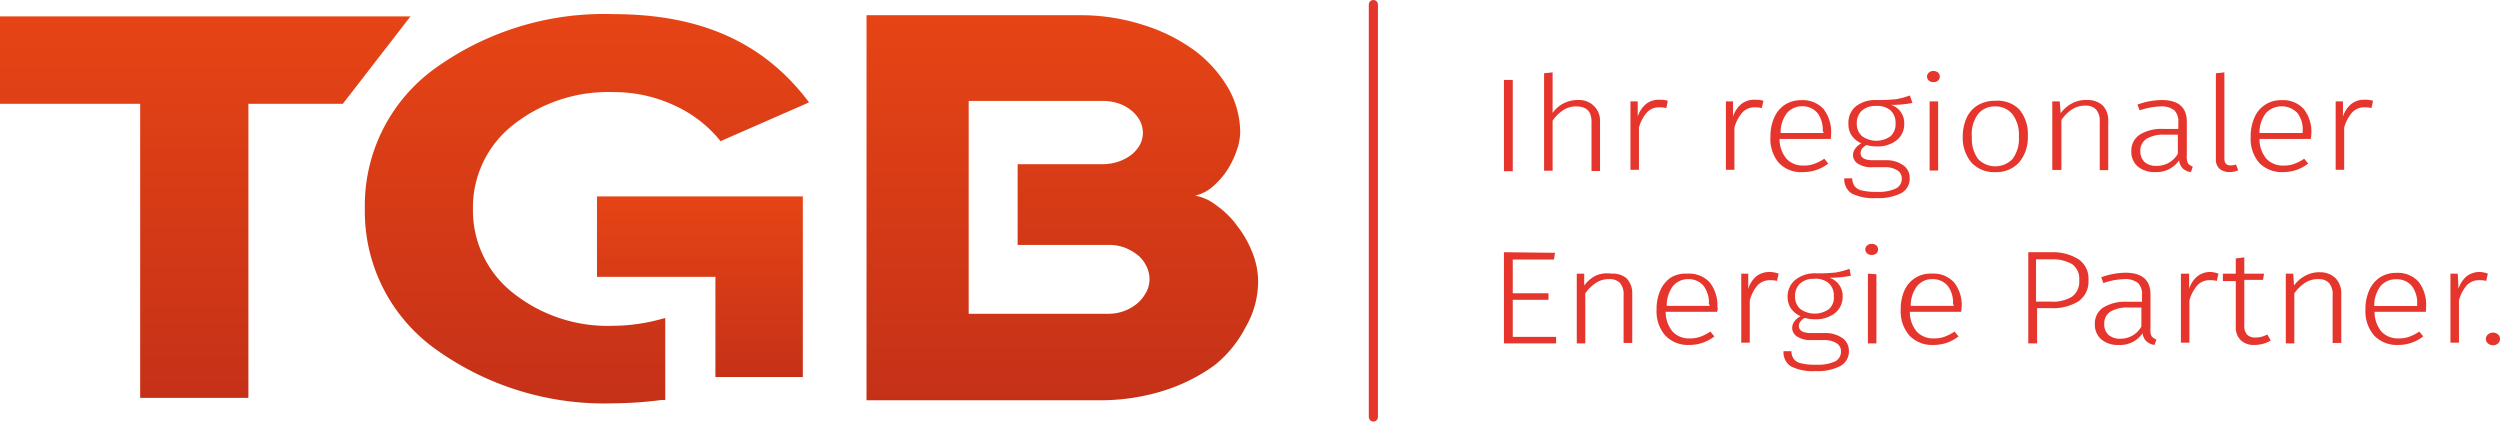
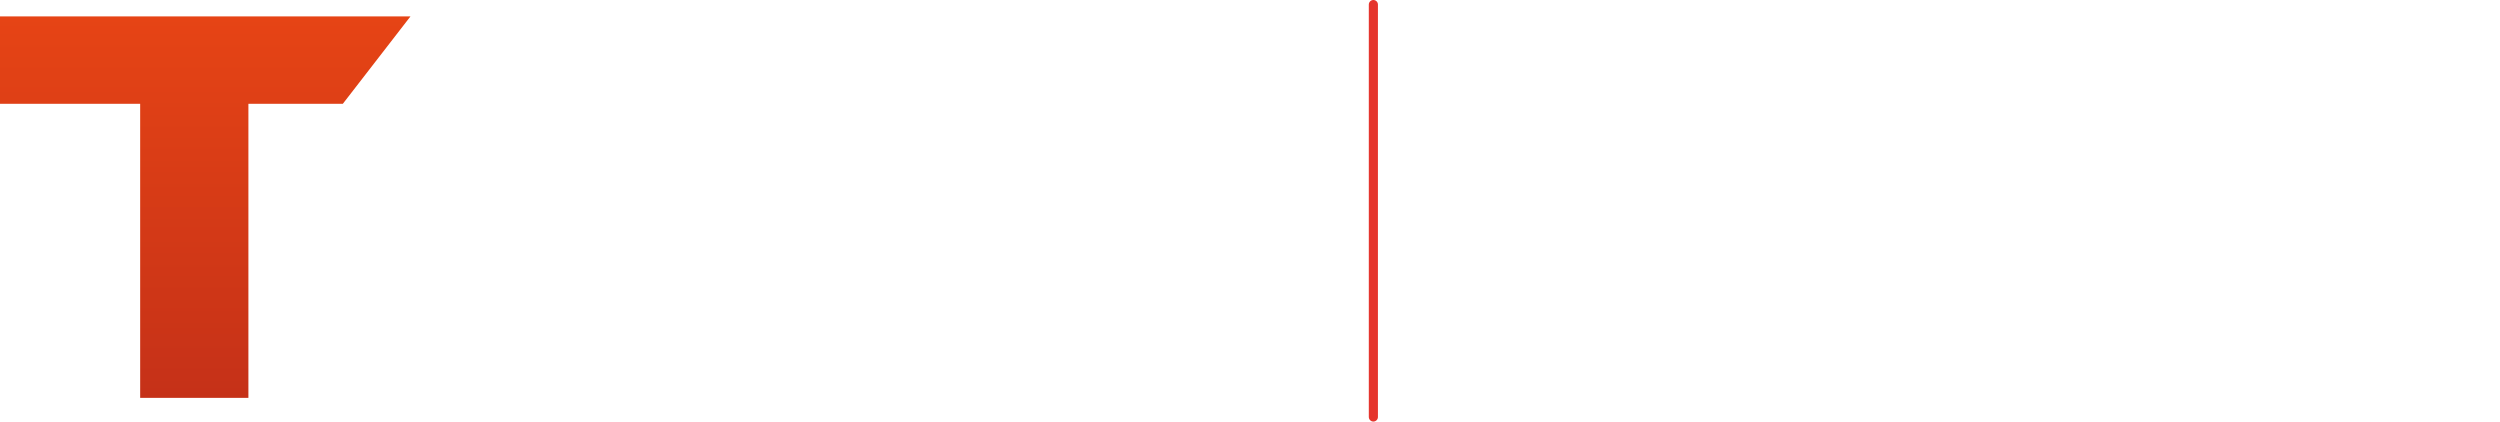
<svg xmlns="http://www.w3.org/2000/svg" xmlns:xlink="http://www.w3.org/1999/xlink" viewBox="0 0 164.45 27.73">
  <defs>
    <linearGradient id="a" x1="46.04" y1="24.8" x2="46.04" y2="12.92" gradientUnits="userSpaceOnUse">
      <stop offset="0" stop-color="#c53118" />
      <stop offset="1" stop-color="#e64415" />
    </linearGradient>
    <linearGradient id="b" x1="38.59" y1="26.57" x2="38.59" y2=".93" xlink:href="#a" />
    <linearGradient id="c" x1="69.85" y1="26.36" x2="69.85" y2="1.04" xlink:href="#a" />
    <linearGradient id="d" x1="13.5" y1="26.17" x2="13.5" y2="1.08" xlink:href="#a" />
  </defs>
  <g data-name="Ebene 2">
    <g data-name="Ebene 1">
-       <path d="M99.51 5.26v6h-.58v-6ZM104.88 7a1.35 1.35 0 0 1 .37 1v3.25h-.56V8q0-1-1-1a1.51 1.51 0 0 0-.85.24 2.47 2.47 0 0 0-.71.7v3.29h-.56V4.82l.56-.06v2.67a2 2 0 0 1 1.67-.85 1.38 1.38 0 0 1 1.08.42Zm4.83-.37-.1.48a1.64 1.64 0 0 0-.45-.05 1.08 1.08 0 0 0-.82.33 2.56 2.56 0 0 0-.53 1v2.78h-.56v-4.5h.48v1a1.77 1.77 0 0 1 .56-.84 1.37 1.37 0 0 1 .87-.27 1.79 1.79 0 0 1 .55.07Zm6.29 0-.11.48a1.64 1.64 0 0 0-.45-.05 1.08 1.08 0 0 0-.82.33 2.56 2.56 0 0 0-.53 1v2.78h-.56v-4.5h.47v1a1.77 1.77 0 0 1 .56-.84 1.37 1.37 0 0 1 .87-.27 1.91 1.91 0 0 1 .57.07Zm4.43 2.51h-3.37a2 2 0 0 0 .47 1.32 1.46 1.46 0 0 0 1.1.43 1.87 1.87 0 0 0 .7-.11 2.82 2.82 0 0 0 .67-.34l.26.32a2.7 2.7 0 0 1-.78.42 2.66 2.66 0 0 1-.88.14 2 2 0 0 1-1.6-.62 2.42 2.42 0 0 1-.54-1.7 3 3 0 0 1 .25-1.27 1.94 1.94 0 0 1 .7-.84 1.91 1.91 0 0 1 1.07-.3 1.84 1.84 0 0 1 1.47.58 2.45 2.45 0 0 1 .5 1.62c0 .12-.01.21-.02.35Zm-.53-.52a1.83 1.83 0 0 0-.35-1.19 1.29 1.29 0 0 0-1-.44 1.31 1.31 0 0 0-1 .44 2.09 2.09 0 0 0-.42 1.32h2.84Zm5.9-1.85a7.1 7.1 0 0 1-1.4.13 1.25 1.25 0 0 1 .86 1.23 1.35 1.35 0 0 1-.49 1.09 2 2 0 0 1-1.33.41 2.19 2.19 0 0 1-.66-.09 1 1 0 0 0-.29.23.54.54 0 0 0-.1.3c0 .31.27.47.81.47h.8a1.92 1.92 0 0 1 1.18.32 1 1 0 0 1 .44.84 1.08 1.08 0 0 1-.55 1 3.27 3.27 0 0 1-1.64.33 3.22 3.22 0 0 1-1.62-.3 1.09 1.09 0 0 1-.49-1h.52a.89.89 0 0 0 .16.52.8.8 0 0 0 .48.28 3.9 3.9 0 0 0 1 .09 2.67 2.67 0 0 0 1.23-.22.71.71 0 0 0 .39-.64.62.62 0 0 0-.3-.56 1.45 1.45 0 0 0-.84-.2h-.82a1.58 1.58 0 0 1-.92-.23.67.67 0 0 1-.33-.57.72.72 0 0 1 .15-.43 1.13 1.13 0 0 1 .4-.34 1.54 1.54 0 0 1-.64-.52 1.33 1.33 0 0 1-.21-.76 1.4 1.4 0 0 1 .48-1.15 2.08 2.08 0 0 1 1.35-.42 10.6 10.6 0 0 0 1.34-.06 5.17 5.17 0 0 0 .87-.24Zm-3.33.51a1.11 1.11 0 0 0-.33.84 1.06 1.06 0 0 0 .35.84 1.61 1.61 0 0 0 1.87 0 1.06 1.06 0 0 0 .33-.83 1.12 1.12 0 0 0-.32-.86 1.35 1.35 0 0 0-1-.3 1.29 1.29 0 0 0-.9.31Zm5.02-2.5a.35.35 0 0 1 .11.26.36.36 0 0 1-.11.26.45.45 0 0 1-.31.1.4.4 0 0 1-.3-.1.34.34 0 0 1-.12-.26.32.32 0 0 1 .12-.26.41.41 0 0 1 .3-.11.45.45 0 0 1 .31.11Zm0 1.89v4.55h-.56V6.67Zm5.34.53a2.5 2.5 0 0 1 .56 1.73 2.54 2.54 0 0 1-.57 1.75 2 2 0 0 1-1.57.64 2 2 0 0 1-1.57-.63 2.5 2.5 0 0 1-.57-1.69 2.92 2.92 0 0 1 .26-1.26 1.89 1.89 0 0 1 .75-.83 2.19 2.19 0 0 1 1.14-.28 2 2 0 0 1 1.57.57Zm-2.71.3a2.18 2.18 0 0 0-.41 1.5 2.26 2.26 0 0 0 .4 1.45 1.57 1.57 0 0 0 2.28 0 2.22 2.22 0 0 0 .41-1.47 2.23 2.23 0 0 0-.4-1.44 1.42 1.42 0 0 0-1.14-.54 1.39 1.39 0 0 0-1.14.5Zm8.2-.56a1.42 1.42 0 0 1 .36 1v3.25h-.56V8a1.13 1.13 0 0 0-.24-.8.94.94 0 0 0-.72-.25 1.51 1.51 0 0 0-.85.24 2.47 2.47 0 0 0-.71.7v3.29h-.6V6.67h.49l.06.78a2.12 2.12 0 0 1 .73-.64 1.9 1.9 0 0 1 1-.23 1.45 1.45 0 0 1 1.04.36Zm5.6 3.79a.65.65 0 0 0 .32.23l-.12.36a1 1 0 0 1-.54-.24.91.91 0 0 1-.24-.53 1.8 1.8 0 0 1-1.58.77 1.7 1.7 0 0 1-1.14-.37 1.26 1.26 0 0 1-.42-1 1.25 1.25 0 0 1 .55-1.09 2.74 2.74 0 0 1 1.54-.38h1v-.43a1 1 0 0 0-.27-.8 1.34 1.34 0 0 0-.9-.25 4.59 4.59 0 0 0-1.37.26l-.15-.38a4.83 4.83 0 0 1 1.6-.3q1.65 0 1.65 1.44v2.19a1 1 0 0 0 .07.52Zm-.66-.62V8.86h-.88a2.12 2.12 0 0 0-1.18.27.91.91 0 0 0-.41.8 1 1 0 0 0 .28.73 1.14 1.14 0 0 0 .79.25 1.57 1.57 0 0 0 1.4-.8Zm2.74.99a.82.82 0 0 1-.24-.64V4.82l.56-.06v5.68c0 .3.14.44.41.44a.91.91 0 0 0 .35-.06l.15.38a1.4 1.4 0 0 1-.58.12 1 1 0 0 1-.65-.22Zm6-1.96h-3.37a2 2 0 0 0 .47 1.32 1.47 1.47 0 0 0 1.11.43 1.91 1.91 0 0 0 .7-.11 3 3 0 0 0 .66-.34l.26.32a2.78 2.78 0 0 1-.77.42 2.75 2.75 0 0 1-.88.14 2.06 2.06 0 0 1-1.58-.62 2.42 2.42 0 0 1-.55-1.7 3 3 0 0 1 .25-1.27 1.86 1.86 0 0 1 1.77-1.14 1.82 1.82 0 0 1 1.47.58 2.4 2.4 0 0 1 .5 1.62 2.06 2.06 0 0 1-.04.35Zm-.53-.52a1.78 1.78 0 0 0-.35-1.19 1.43 1.43 0 0 0-2.06 0 2.09 2.09 0 0 0-.43 1.32h2.84Zm4.63-1.99-.1.48a1.64 1.64 0 0 0-.45-.05 1.08 1.08 0 0 0-.82.33 2.56 2.56 0 0 0-.53 1v2.78h-.56v-4.5h.48v1a1.77 1.77 0 0 1 .56-.84 1.37 1.37 0 0 1 .87-.27 1.79 1.79 0 0 1 .55.07Zm-53.81 10-.07.44h-2.71v2.22h2.35v.43h-2.35v2.44h2.85v.43h-3.43v-6Zm4.71 1.68a1.42 1.42 0 0 1 .37 1v3.25h-.57v-3.15a1.13 1.13 0 0 0-.24-.8.93.93 0 0 0-.71-.25 1.57 1.57 0 0 0-.86.24 2.6 2.6 0 0 0-.71.7v3.29h-.56V18h.49v.78a2.15 2.15 0 0 1 .74-.64A1.88 1.88 0 0 1 106 18a1.42 1.42 0 0 1 1 .31Zm5.94 2.2h-3.37a2 2 0 0 0 .47 1.32 1.46 1.46 0 0 0 1.1.43 2 2 0 0 0 .71-.11 3 3 0 0 0 .66-.34l.26.32a2.7 2.7 0 0 1-.78.42 2.65 2.65 0 0 1-.87.14 2.06 2.06 0 0 1-1.58-.62 2.42 2.42 0 0 1-.57-1.71 3 3 0 0 1 .25-1.27 1.94 1.94 0 0 1 .7-.84A1.91 1.91 0 0 1 111 18a1.84 1.84 0 0 1 1.47.58 2.45 2.45 0 0 1 .5 1.62c.03.08.03.2-.03.31Zm-.53-.52a1.83 1.83 0 0 0-.35-1.19 1.29 1.29 0 0 0-1-.44 1.31 1.31 0 0 0-1 .44 2.09 2.09 0 0 0-.42 1.32h2.84ZM117 18l-.11.48a1.61 1.61 0 0 0-.44-.05 1.1 1.1 0 0 0-.83.33 2.56 2.56 0 0 0-.52 1v2.78h-.56V18h.46v1a1.76 1.76 0 0 1 .55-.84 1.42 1.42 0 0 1 .88-.27 1.83 1.83 0 0 1 .57.11Zm4.75.14a7.31 7.31 0 0 1-1.41.13 1.25 1.25 0 0 1 .87 1.23 1.36 1.36 0 0 1-.5 1.09 2 2 0 0 1-1.33.41 2.19 2.19 0 0 1-.66-.09.82.82 0 0 0-.28.23.48.48 0 0 0-.11.3c0 .31.27.47.81.47h.86a1.92 1.92 0 0 1 1.18.32 1 1 0 0 1 .44.84 1.08 1.08 0 0 1-.55 1 3.24 3.24 0 0 1-1.64.34 3.2 3.2 0 0 1-1.62-.31 1.09 1.09 0 0 1-.49-1h.52a.87.87 0 0 0 .16.52.83.83 0 0 0 .48.28 3.9 3.9 0 0 0 1 .09 2.71 2.71 0 0 0 1.24-.22.71.71 0 0 0 .38-.64.62.62 0 0 0-.3-.56 1.53 1.53 0 0 0-.84-.2h-.82a1.58 1.58 0 0 1-.92-.23.67.67 0 0 1-.33-.57.72.72 0 0 1 .15-.43 1.13 1.13 0 0 1 .4-.34 1.54 1.54 0 0 1-.64-.52 1.33 1.33 0 0 1-.21-.76 1.38 1.38 0 0 1 .52-1.12 2 2 0 0 1 1.34-.42 10.6 10.6 0 0 0 1.34-.06 5.17 5.17 0 0 0 .87-.24Zm-3.34.51a1.11 1.11 0 0 0-.33.84 1.06 1.06 0 0 0 .35.84 1.62 1.62 0 0 0 1.88 0 1 1 0 0 0 .32-.83 1.12 1.12 0 0 0-.32-.86 1.34 1.34 0 0 0-1-.3 1.29 1.29 0 0 0-.9.31Zm5.02-2.5a.35.35 0 0 1 .11.26.36.36 0 0 1-.11.26.45.45 0 0 1-.31.1.44.44 0 0 1-.3-.1.34.34 0 0 1-.12-.26.32.32 0 0 1 .12-.26.44.44 0 0 1 .3-.11.45.45 0 0 1 .31.11Zm0 1.89v4.55h-.56V18Zm5.57 2.47h-3.37a2 2 0 0 0 .47 1.32 1.47 1.47 0 0 0 1.11.43 1.94 1.94 0 0 0 .7-.11 3 3 0 0 0 .66-.34l.26.32a2.78 2.78 0 0 1-.77.42 2.75 2.75 0 0 1-.88.14 2.06 2.06 0 0 1-1.58-.62 2.42 2.42 0 0 1-.57-1.71 3 3 0 0 1 .25-1.27 1.86 1.86 0 0 1 1.79-1.09 1.82 1.82 0 0 1 1.47.58 2.4 2.4 0 0 1 .5 1.62 2.06 2.06 0 0 1-.04.31Zm-.53-.52a1.83 1.83 0 0 0-.35-1.19 1.29 1.29 0 0 0-1-.44 1.27 1.27 0 0 0-1 .44 2.09 2.09 0 0 0-.43 1.32h2.84Zm8.28-2.92a1.54 1.54 0 0 1 .63 1.35 1.58 1.58 0 0 1-.66 1.4 3.17 3.17 0 0 1-1.81.45H134v2.32h-.58v-6h1.56a3.18 3.18 0 0 1 1.77.48Zm-.46 2.45a1.21 1.21 0 0 0 .48-1.09 1.17 1.17 0 0 0-.46-1.05 2.51 2.51 0 0 0-1.38-.32h-1v2.78h.95a2.43 2.43 0 0 0 1.41-.32Zm5.23 2.58a.64.64 0 0 0 .33.23l-.13.36a1 1 0 0 1-.53-.24.85.85 0 0 1-.25-.53 1.78 1.78 0 0 1-1.58.77 1.65 1.65 0 0 1-1.14-.37 1.26 1.26 0 0 1-.42-1 1.25 1.25 0 0 1 .55-1.09 2.75 2.75 0 0 1 1.55-.38h1v-.44a1 1 0 0 0-.27-.8 1.34 1.34 0 0 0-.9-.25 4.64 4.64 0 0 0-1.37.26l-.14-.38a4.73 4.73 0 0 1 1.59-.3q1.65 0 1.65 1.44v2.19a1.11 1.11 0 0 0 .06.53Zm-.66-.62v-1.25H140a2.15 2.15 0 0 0-1.18.27.9.9 0 0 0-.4.8.92.92 0 0 0 .28.73 1.13 1.13 0 0 0 .78.25 1.56 1.56 0 0 0 1.38-.8Zm5.07-3.48-.11.48a1.61 1.61 0 0 0-.44-.05 1.08 1.08 0 0 0-.83.33 2.56 2.56 0 0 0-.53 1v2.78h-.56V18h.54v1a1.77 1.77 0 0 1 .56-.84 1.39 1.39 0 0 1 .87-.27 1.91 1.91 0 0 1 .5.11Zm3.44 4.4a2.1 2.1 0 0 1-1.07.29 1.23 1.23 0 0 1-.9-.31 1.16 1.16 0 0 1-.33-.89v-3h-.85V18h.85v-1l.56-.07V18h1.3l-.07.41h-1.23v3a.86.86 0 0 0 .18.6.73.73 0 0 0 .56.19 1.55 1.55 0 0 0 .77-.2Zm4.27-4.09a1.42 1.42 0 0 1 .37 1v3.25h-.57v-3.15a1.13 1.13 0 0 0-.24-.8.93.93 0 0 0-.71-.25 1.57 1.57 0 0 0-.86.24 2.6 2.6 0 0 0-.71.7v3.29h-.56V18h.49l.05.78a2.15 2.15 0 0 1 .74-.64 1.88 1.88 0 0 1 1-.23 1.42 1.42 0 0 1 1 .4Zm5.93 2.2h-3.37a2 2 0 0 0 .47 1.32 1.46 1.46 0 0 0 1.1.43 2 2 0 0 0 .71-.11 3 3 0 0 0 .66-.34l.26.32a2.7 2.7 0 0 1-.78.42 2.65 2.65 0 0 1-.87.14 2.06 2.06 0 0 1-1.58-.62 2.42 2.42 0 0 1-.57-1.71 3 3 0 0 1 .25-1.27 1.94 1.94 0 0 1 .7-.84 1.91 1.91 0 0 1 1.07-.3 1.84 1.84 0 0 1 1.47.58 2.45 2.45 0 0 1 .5 1.62c0 .13-.01.25-.02.36ZM159 20a1.83 1.83 0 0 0-.35-1.19 1.29 1.29 0 0 0-1.05-.44 1.31 1.31 0 0 0-1 .44 2.09 2.09 0 0 0-.42 1.32H159Zm4.65-2-.11.48a1.61 1.61 0 0 0-.44-.05 1.1 1.1 0 0 0-.83.33 2.56 2.56 0 0 0-.52 1v2.78h-.56V18h.48l.05 1a1.76 1.76 0 0 1 .55-.84 1.42 1.42 0 0 1 .88-.27 1.83 1.83 0 0 1 .5.11Zm.67 4a.36.36 0 0 1 .13.29.38.38 0 0 1-.13.3.51.51 0 0 1-.66 0 .39.39 0 0 1-.14-.3.37.37 0 0 1 .14-.29.51.51 0 0 1 .66 0Z" style="fill:#e5352c" />
      <path style="fill:none;stroke:#e5352d;stroke-linecap:round;stroke-linejoin:round;stroke-width:.6px" d="M90.34.3v27.13" />
-       <path style="fill:url(#a)" d="M39.55 12.92h-.28v5.29h7.79v6.59h5.75V12.92H39.55z" />
-       <path d="M53 6.45C50.09 2.74 46 .93 40.35.93A19 19 0 0 0 28.7 4.44a11.11 11.11 0 0 0-4.7 9.31A11.12 11.12 0 0 0 28.7 23a19 19 0 0 0 11.65 3.53 25.24 25.24 0 0 0 3.17-.22h.24v-5.39l-.35.09a12.09 12.09 0 0 1-3.06.42 10 10 0 0 1-6.64-2.19 6.9 6.9 0 0 1-2.6-5.49 6.9 6.9 0 0 1 2.6-5.5 10.06 10.06 0 0 1 6.64-2.19 9.35 9.35 0 0 1 4 .87 8.27 8.27 0 0 1 2.92 2.2l.13.16.19-.09 5.3-2.32.33-.15Z" style="fill:url(#b)" />
-       <path d="M82.4 16.66a7 7 0 0 0-1-1.78A5.8 5.8 0 0 0 80 13.5a3.1 3.1 0 0 0-1.38-.63 2.66 2.66 0 0 0 1.1-.55 5.22 5.22 0 0 0 1-1.12 6 6 0 0 0 .63-1.3 3.81 3.81 0 0 0 .23-1.16 5.91 5.91 0 0 0-.82-3 8.28 8.28 0 0 0-2.24-2.46 11.44 11.44 0 0 0-3.32-1.64A13.45 13.45 0 0 0 71.1 1H57v25.33h15.35a13.94 13.94 0 0 0 4.13-.61 11.73 11.73 0 0 0 3.38-1.67 7.67 7.67 0 0 0 2.06-2.5 6 6 0 0 0 .84-3.08 5.17 5.17 0 0 0-.36-1.81Zm-7 2.55a2.44 2.44 0 0 1-.58.74 2.93 2.93 0 0 1-1.89.69h-9.21v-14h8.85a3.22 3.22 0 0 1 1 .16 2.63 2.63 0 0 1 .84.46 2.26 2.26 0 0 1 .57.67 1.8 1.8 0 0 1 .2.81 1.68 1.68 0 0 1-.2.79 2.23 2.23 0 0 1-.57.66 2.9 2.9 0 0 1-.84.44 3.22 3.22 0 0 1-1 .17h-5.63v5.31h6a3 3 0 0 1 1.05.18 3.37 3.37 0 0 1 .85.49 2.13 2.13 0 0 1 .56.71 1.87 1.87 0 0 1 0 1.74Z" style="fill:url(#c)" />
      <path style="fill:url(#d)" d="M0 1.08v5.75h9.22v19.34h7.12V6.83h6.21L27 1.08H0z" />
    </g>
  </g>
</svg>